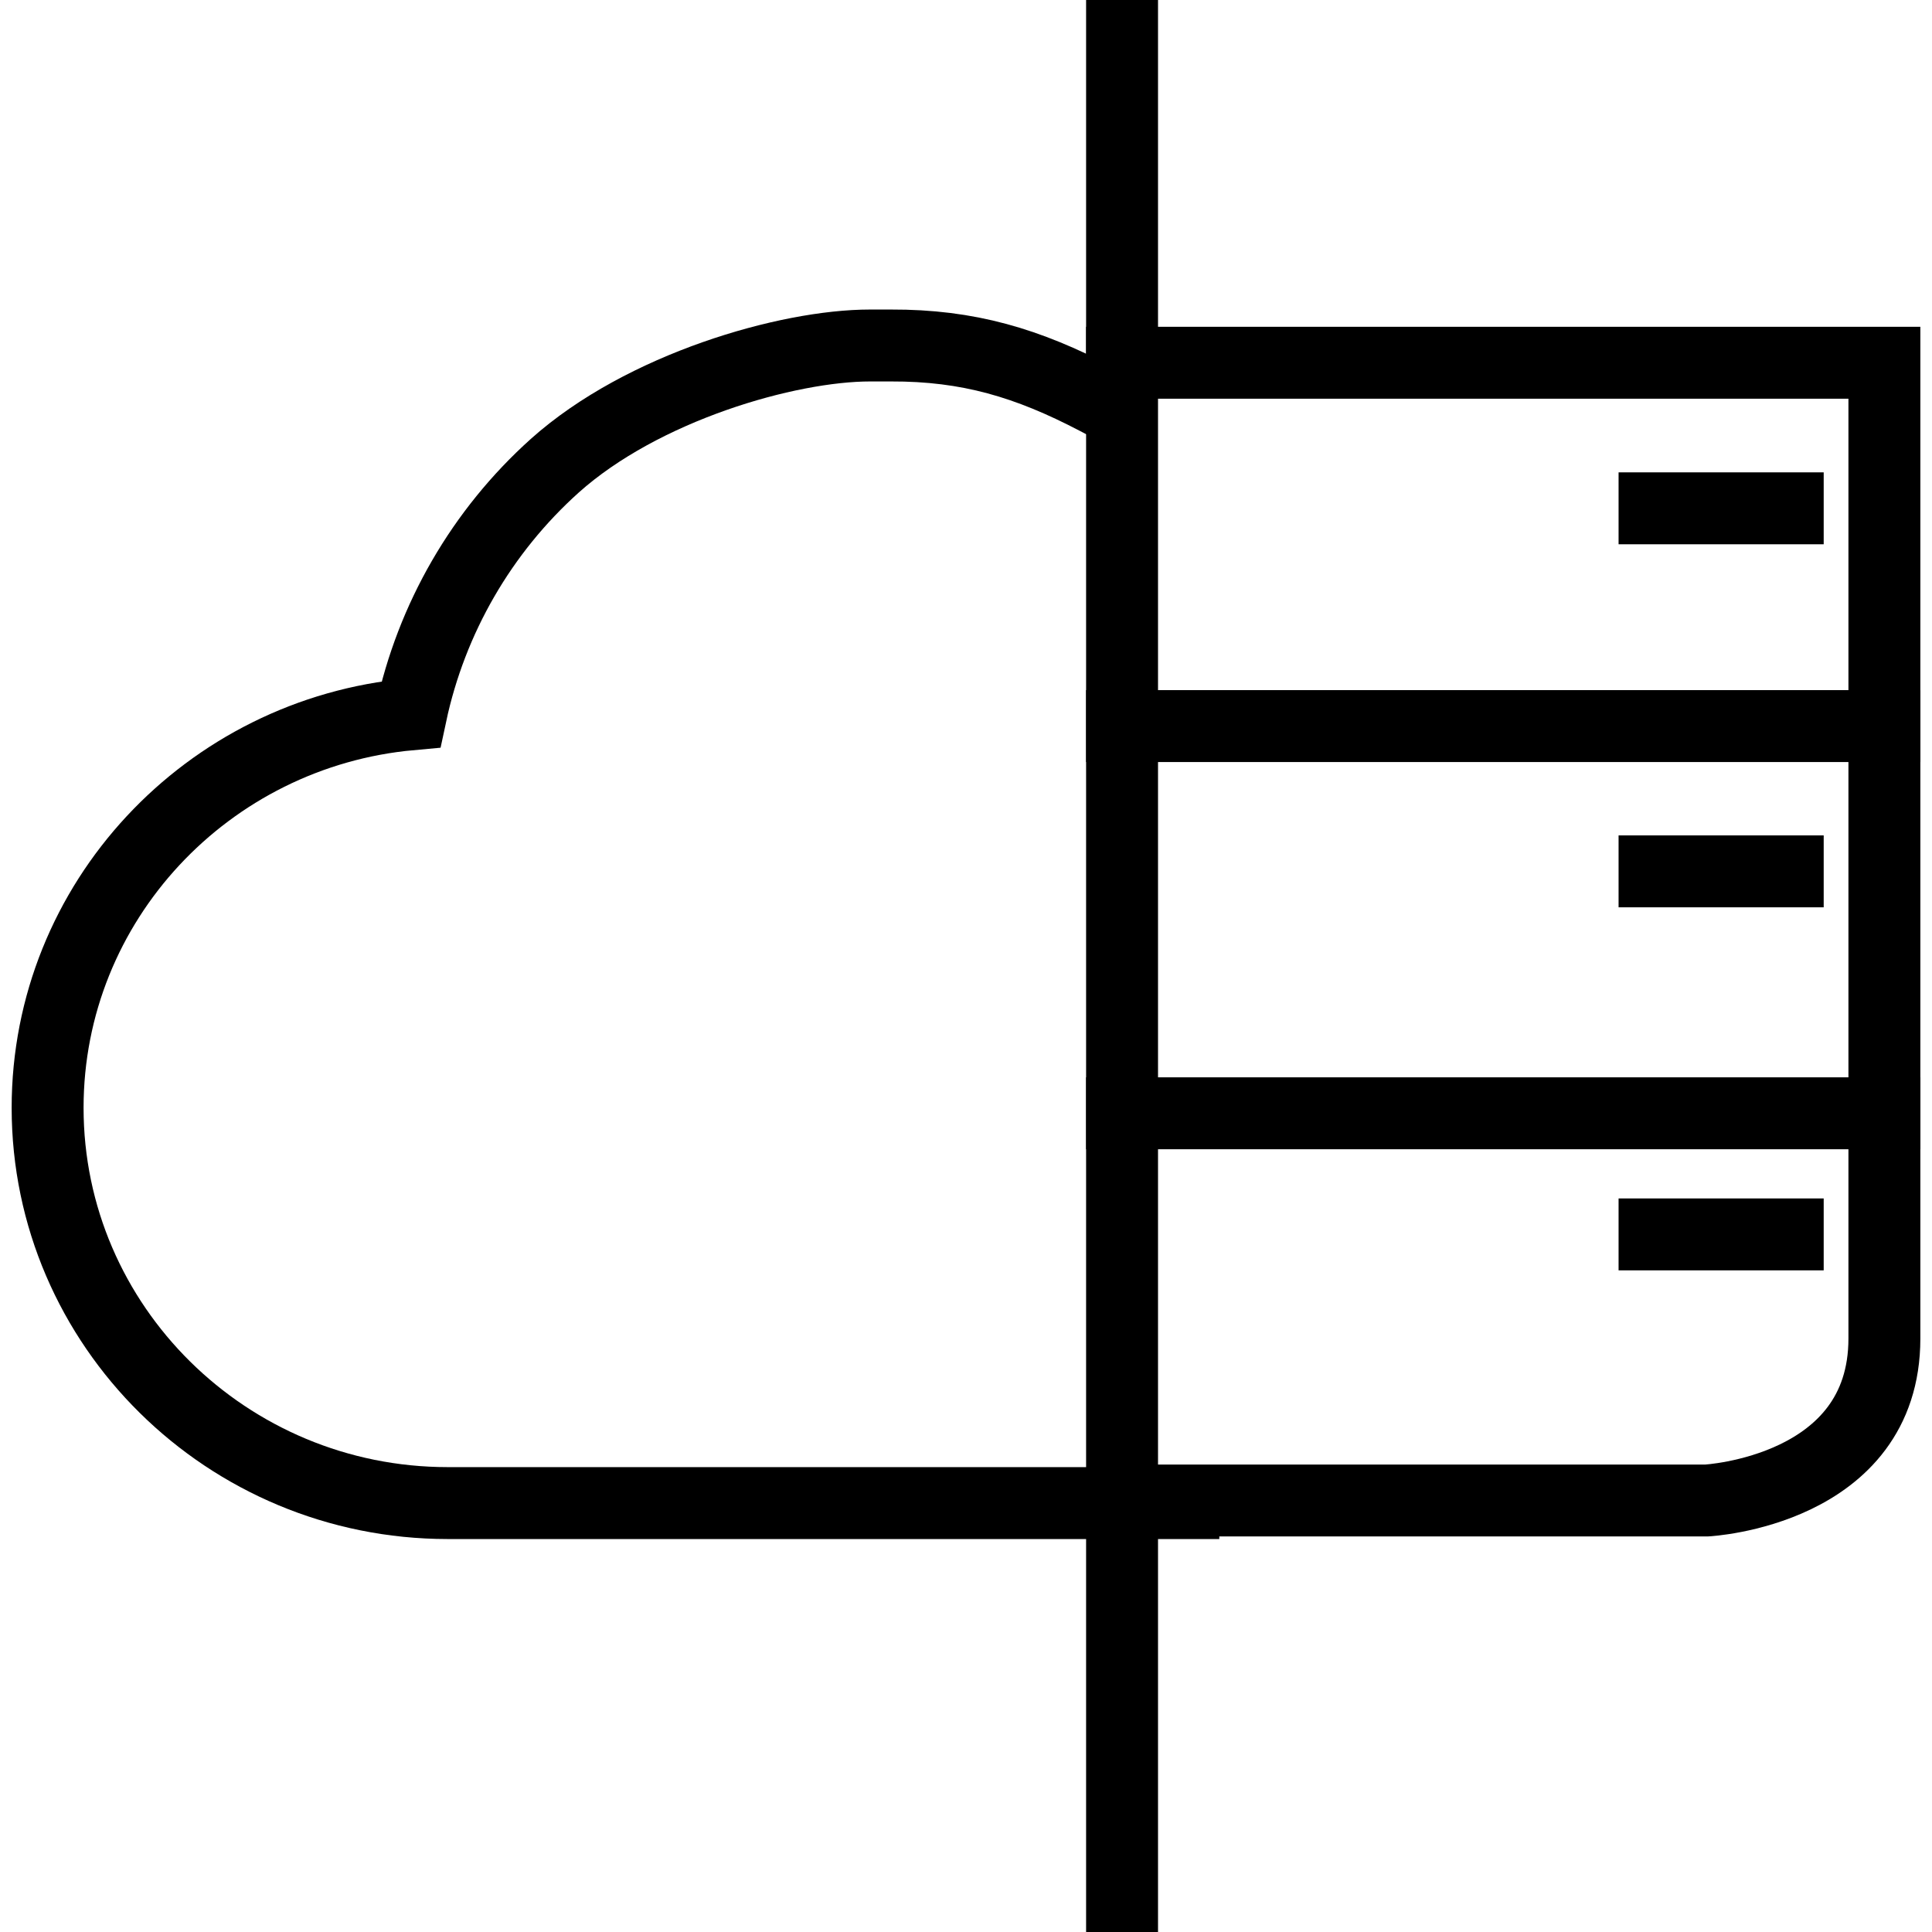
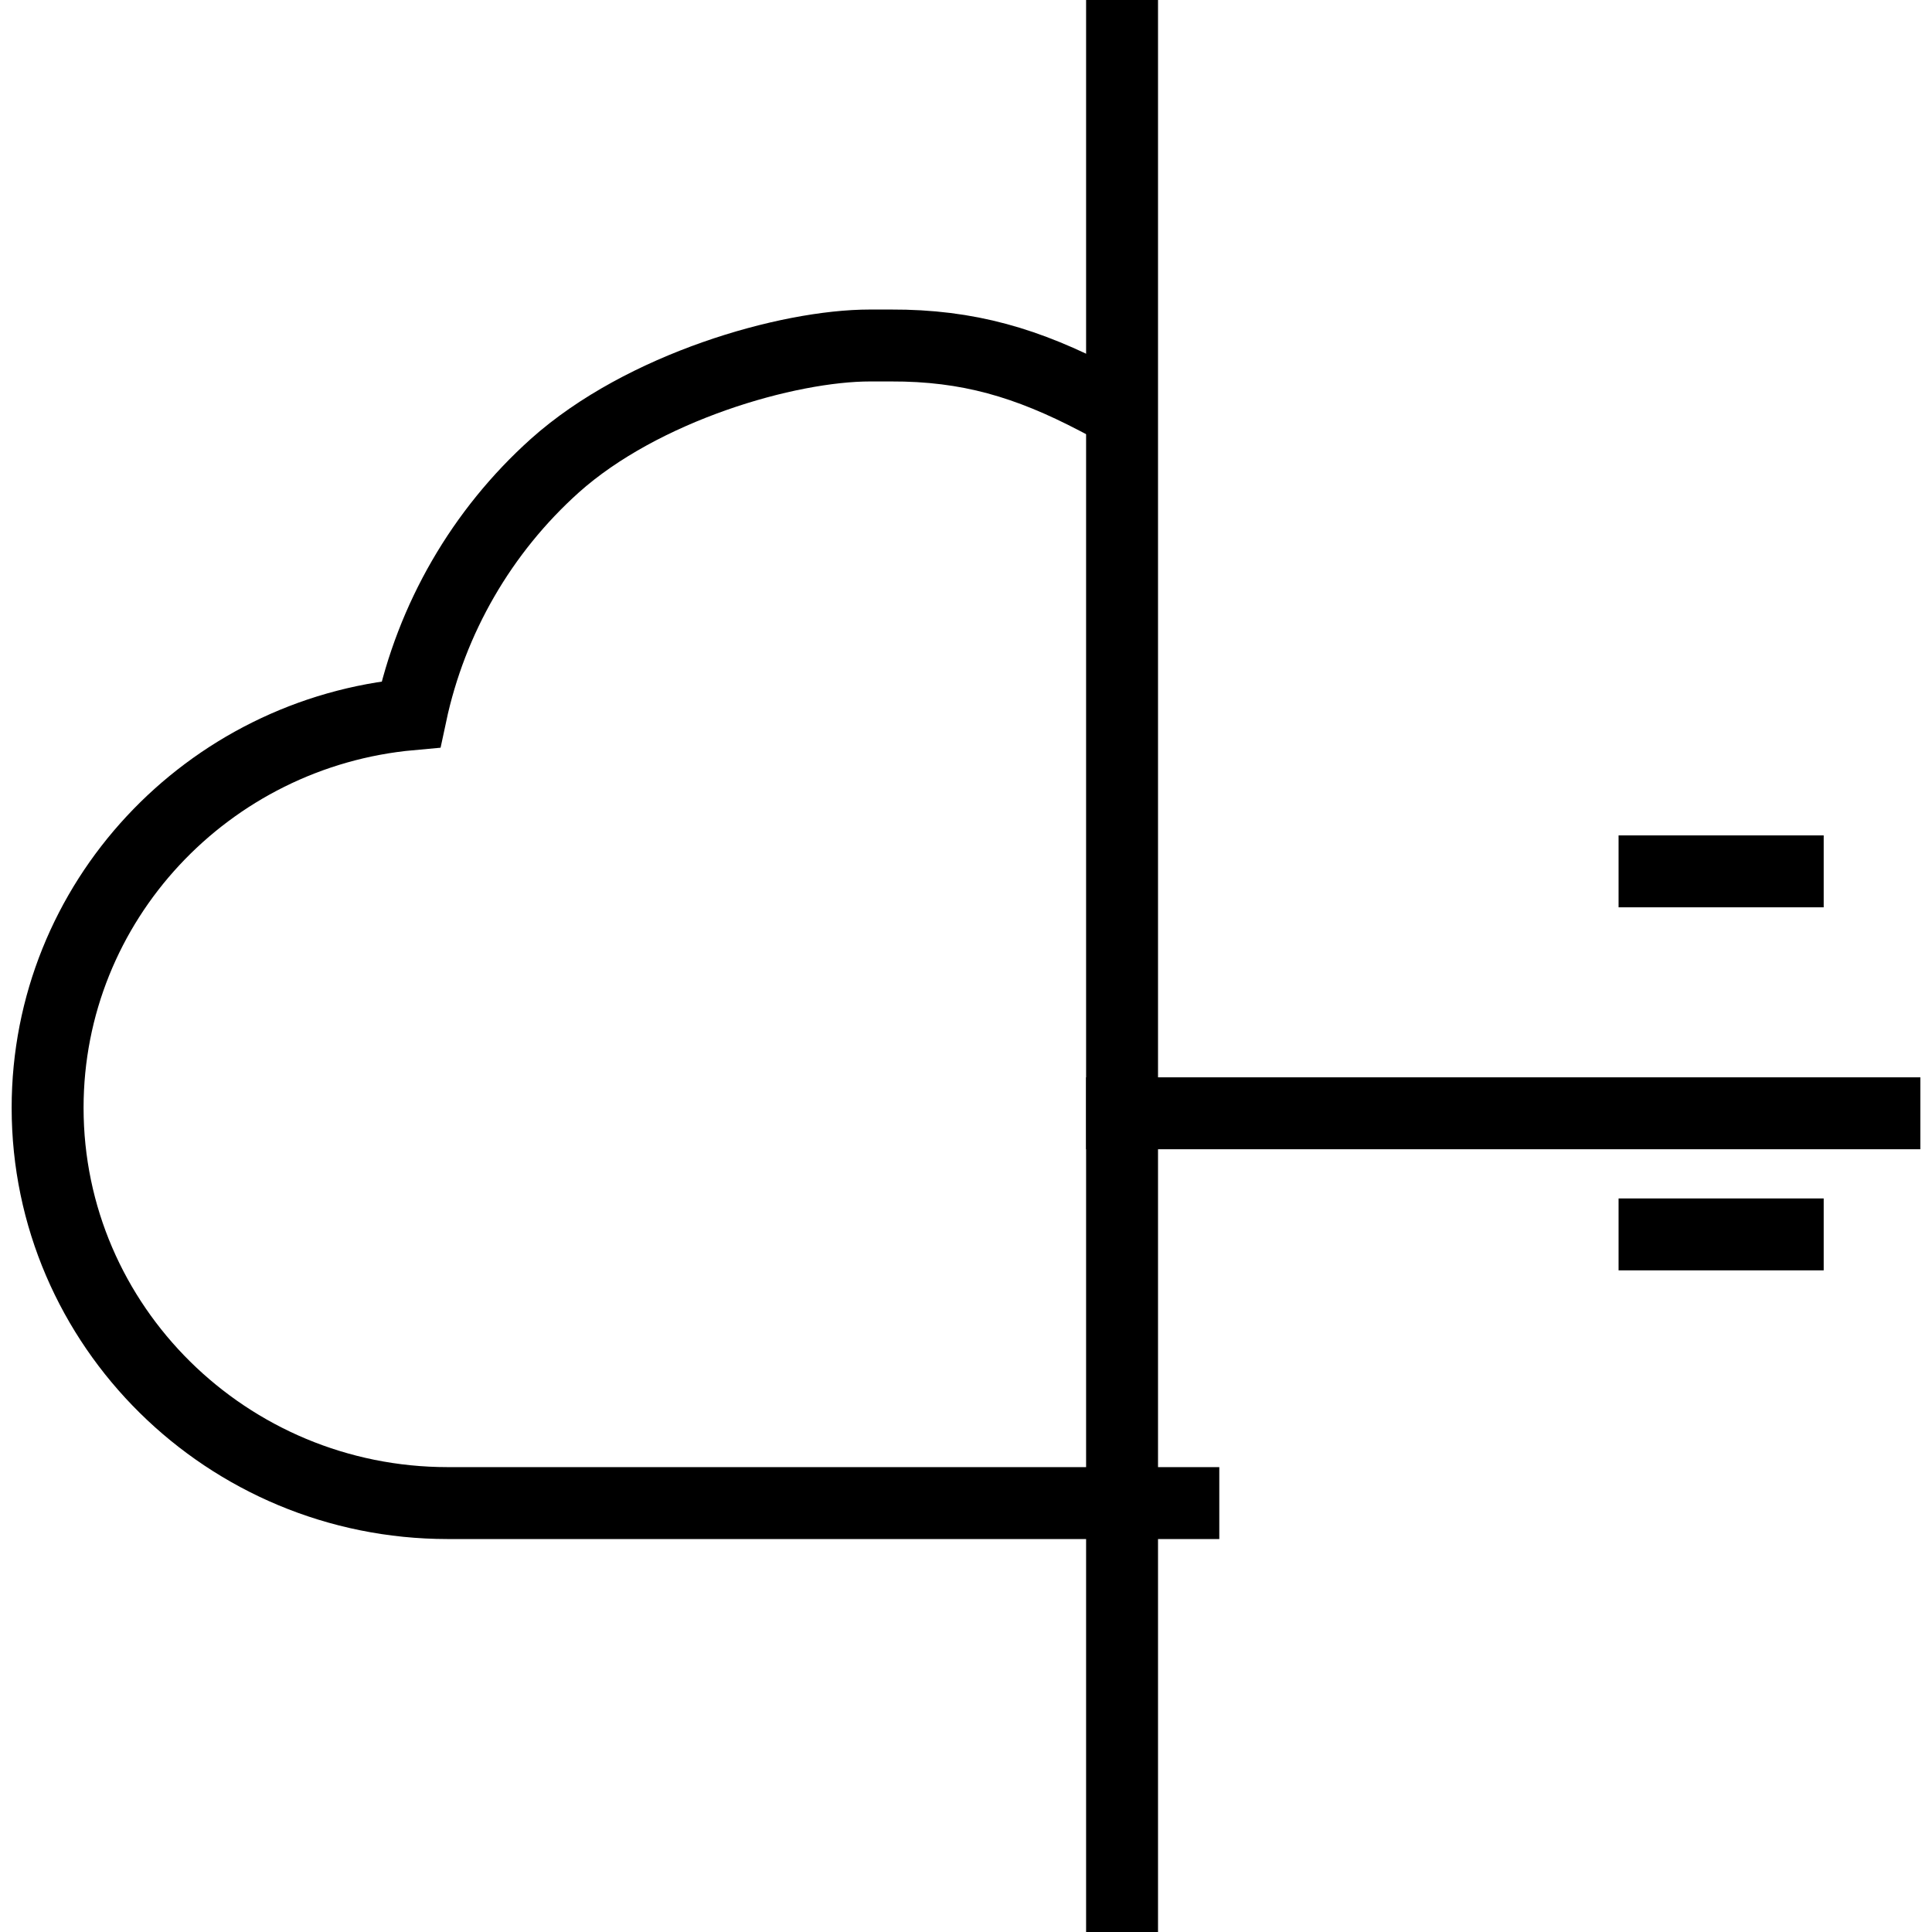
<svg xmlns="http://www.w3.org/2000/svg" width="72" height="72" id="Layer_2" viewBox="0 0 66.35 67.16">
  <defs>
    <style>.cls-1{fill:none!important;stroke:#000!important;stroke-linecap:square;stroke-miterlimit:10;stroke-width:2.5px;}</style>
  </defs>
  <g id="icons">
    <g>
      <line class="cls-1" x1="38.6" y1="1.25" x2="38.6" y2="65.91" />
-       <path class="cls-1" d="M38.85,52.16h20.07s6.18-.32,6.18-5.63V12.61h-26.5" />
-       <line class="cls-1" x1="38.6" y1="25.24" x2="65.1" y2="25.24" />
-       <line class="cls-1" x1="57.11" y1="17.67" x2="61.74" y2="17.67" />
      <line class="cls-1" x1="57.11" y1="30.29" x2="61.74" y2="30.29" />
      <line class="cls-1" x1="57.11" y1="42.91" x2="61.74" y2="42.91" />
      <line class="cls-1" x1="38.6" y1="38.7" x2="65.1" y2="38.7" />
      <path class="cls-1" d="M37.71,13.87c-2.39-1.25-4.45-1.87-7.15-1.86h-.72c-2.87,0-7.91,1.45-10.96,4.18-2.54,2.28-4.29,5.31-5,8.64-7.07,.64-12.63,6.52-12.63,13.68,0,7.58,6.24,13.74,13.91,13.74h25.57" />
    </g>
  </g>
</svg>